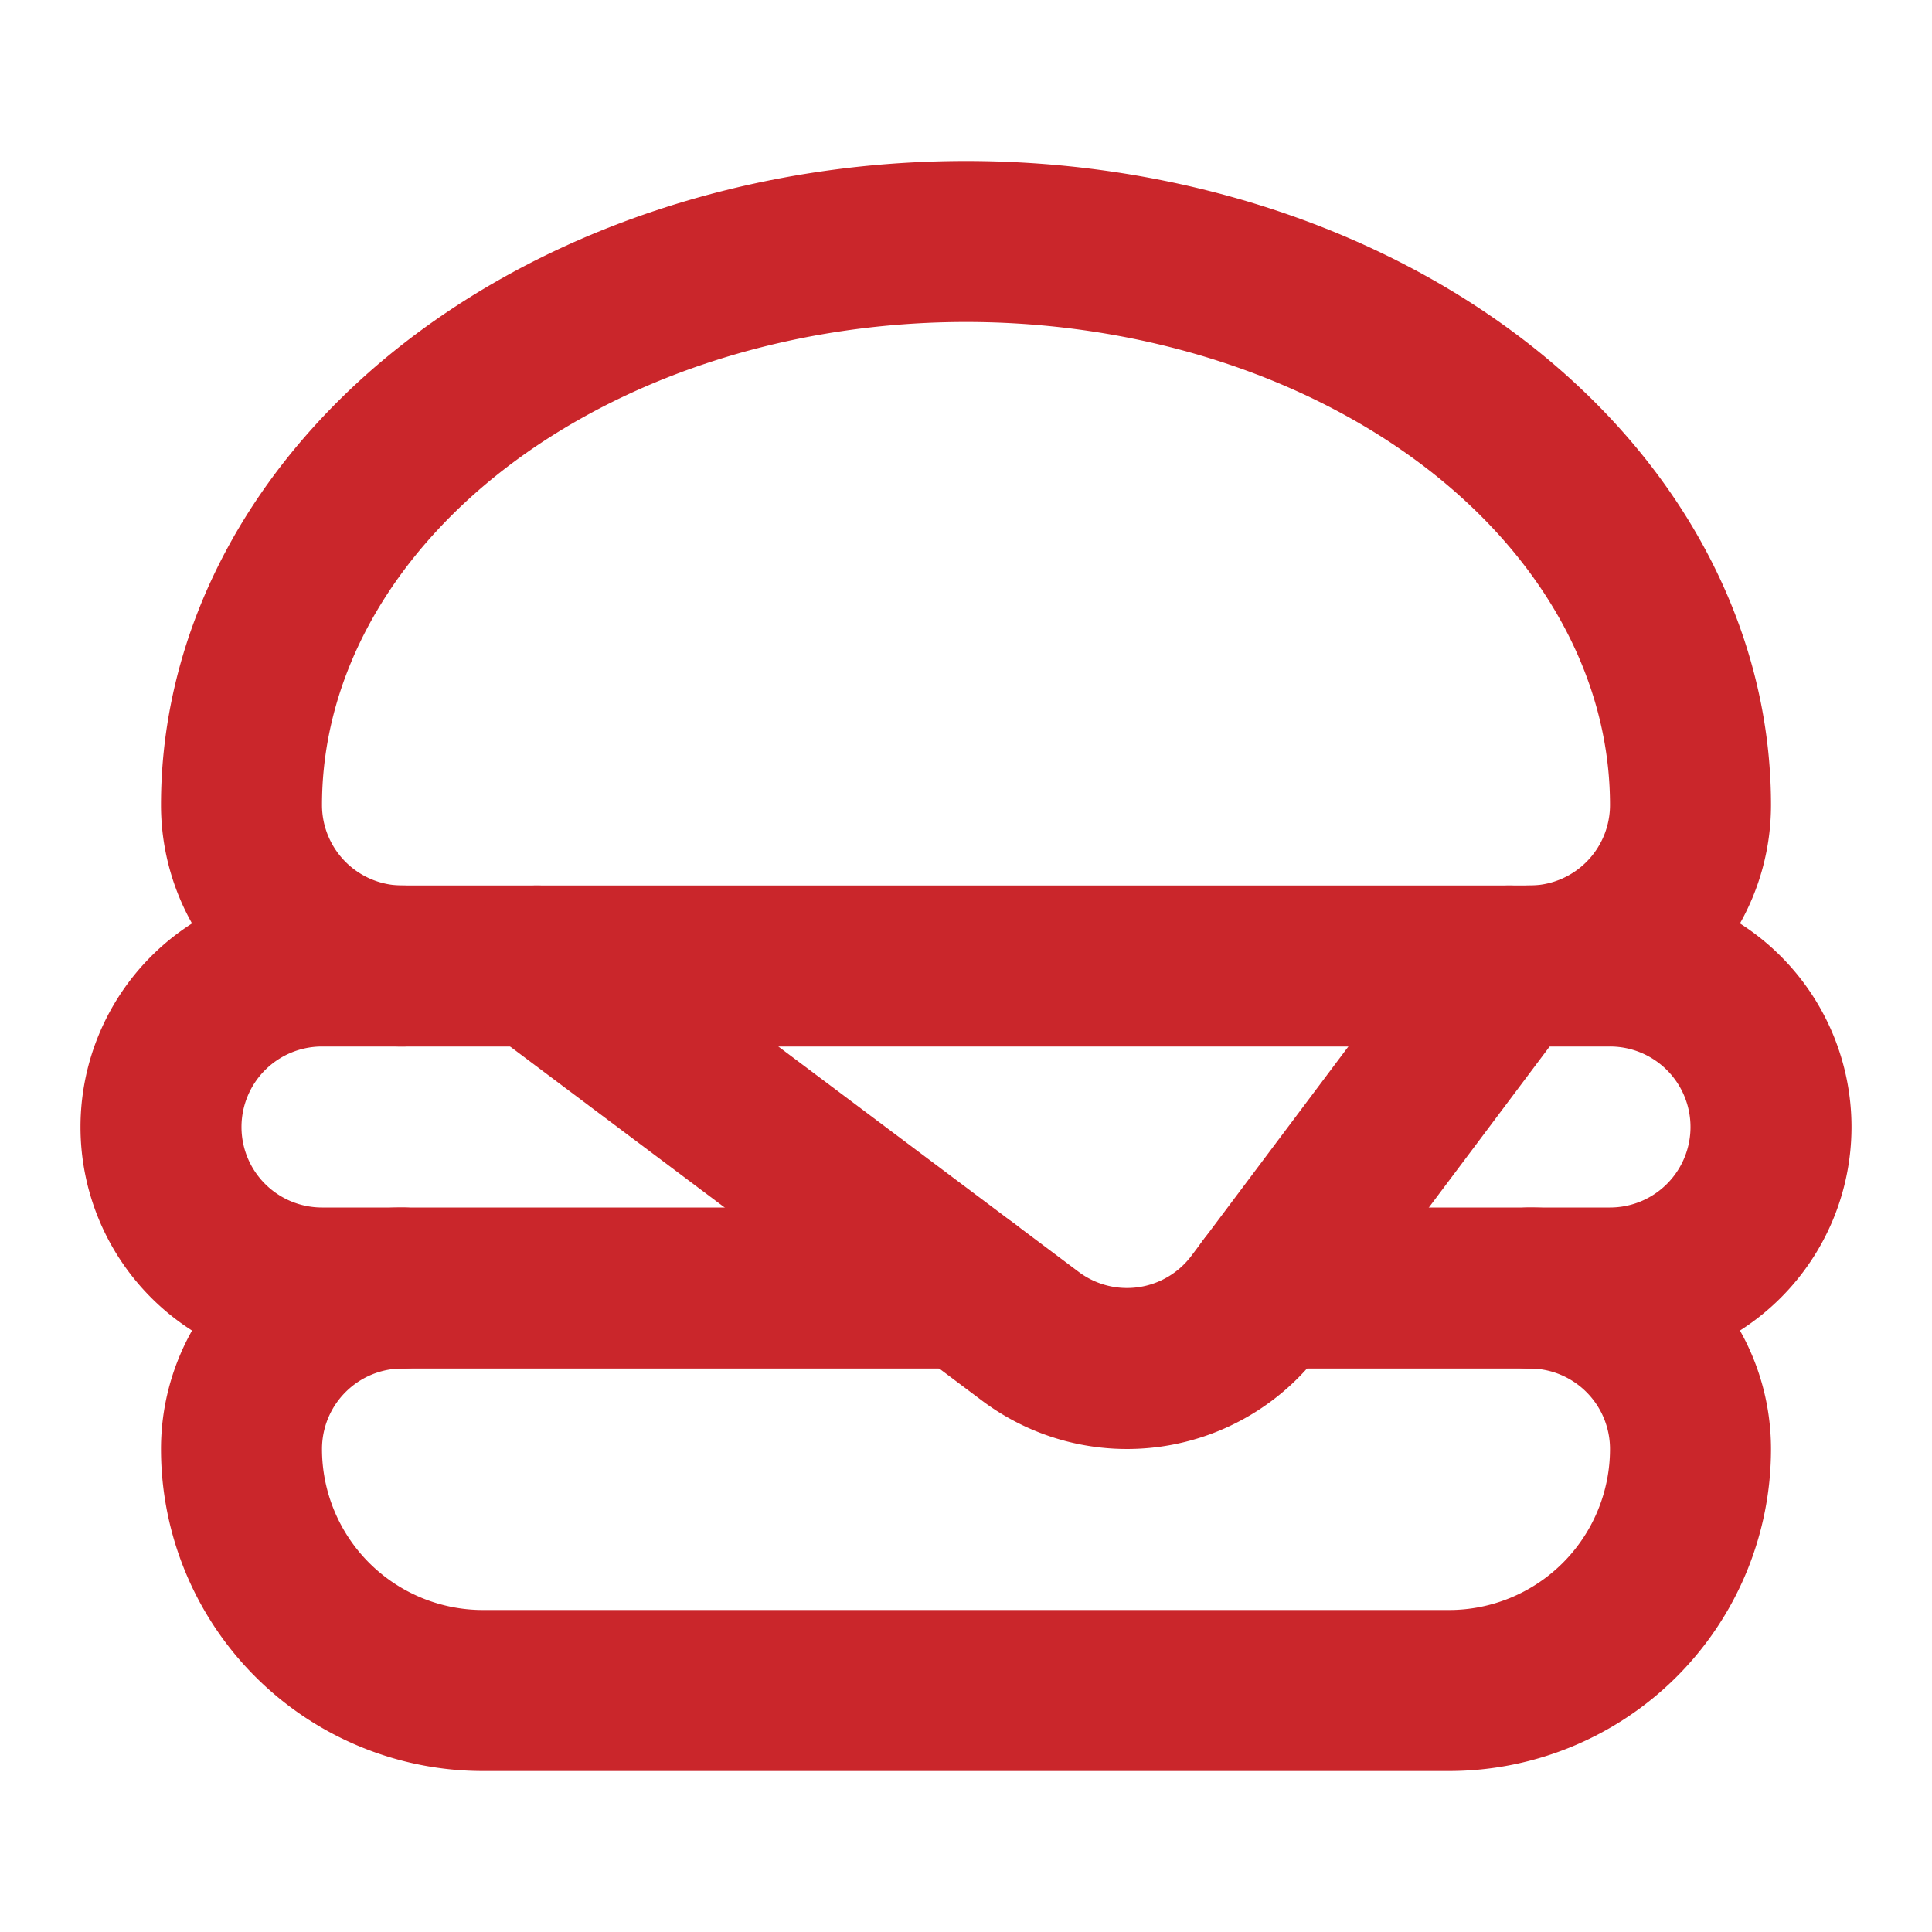
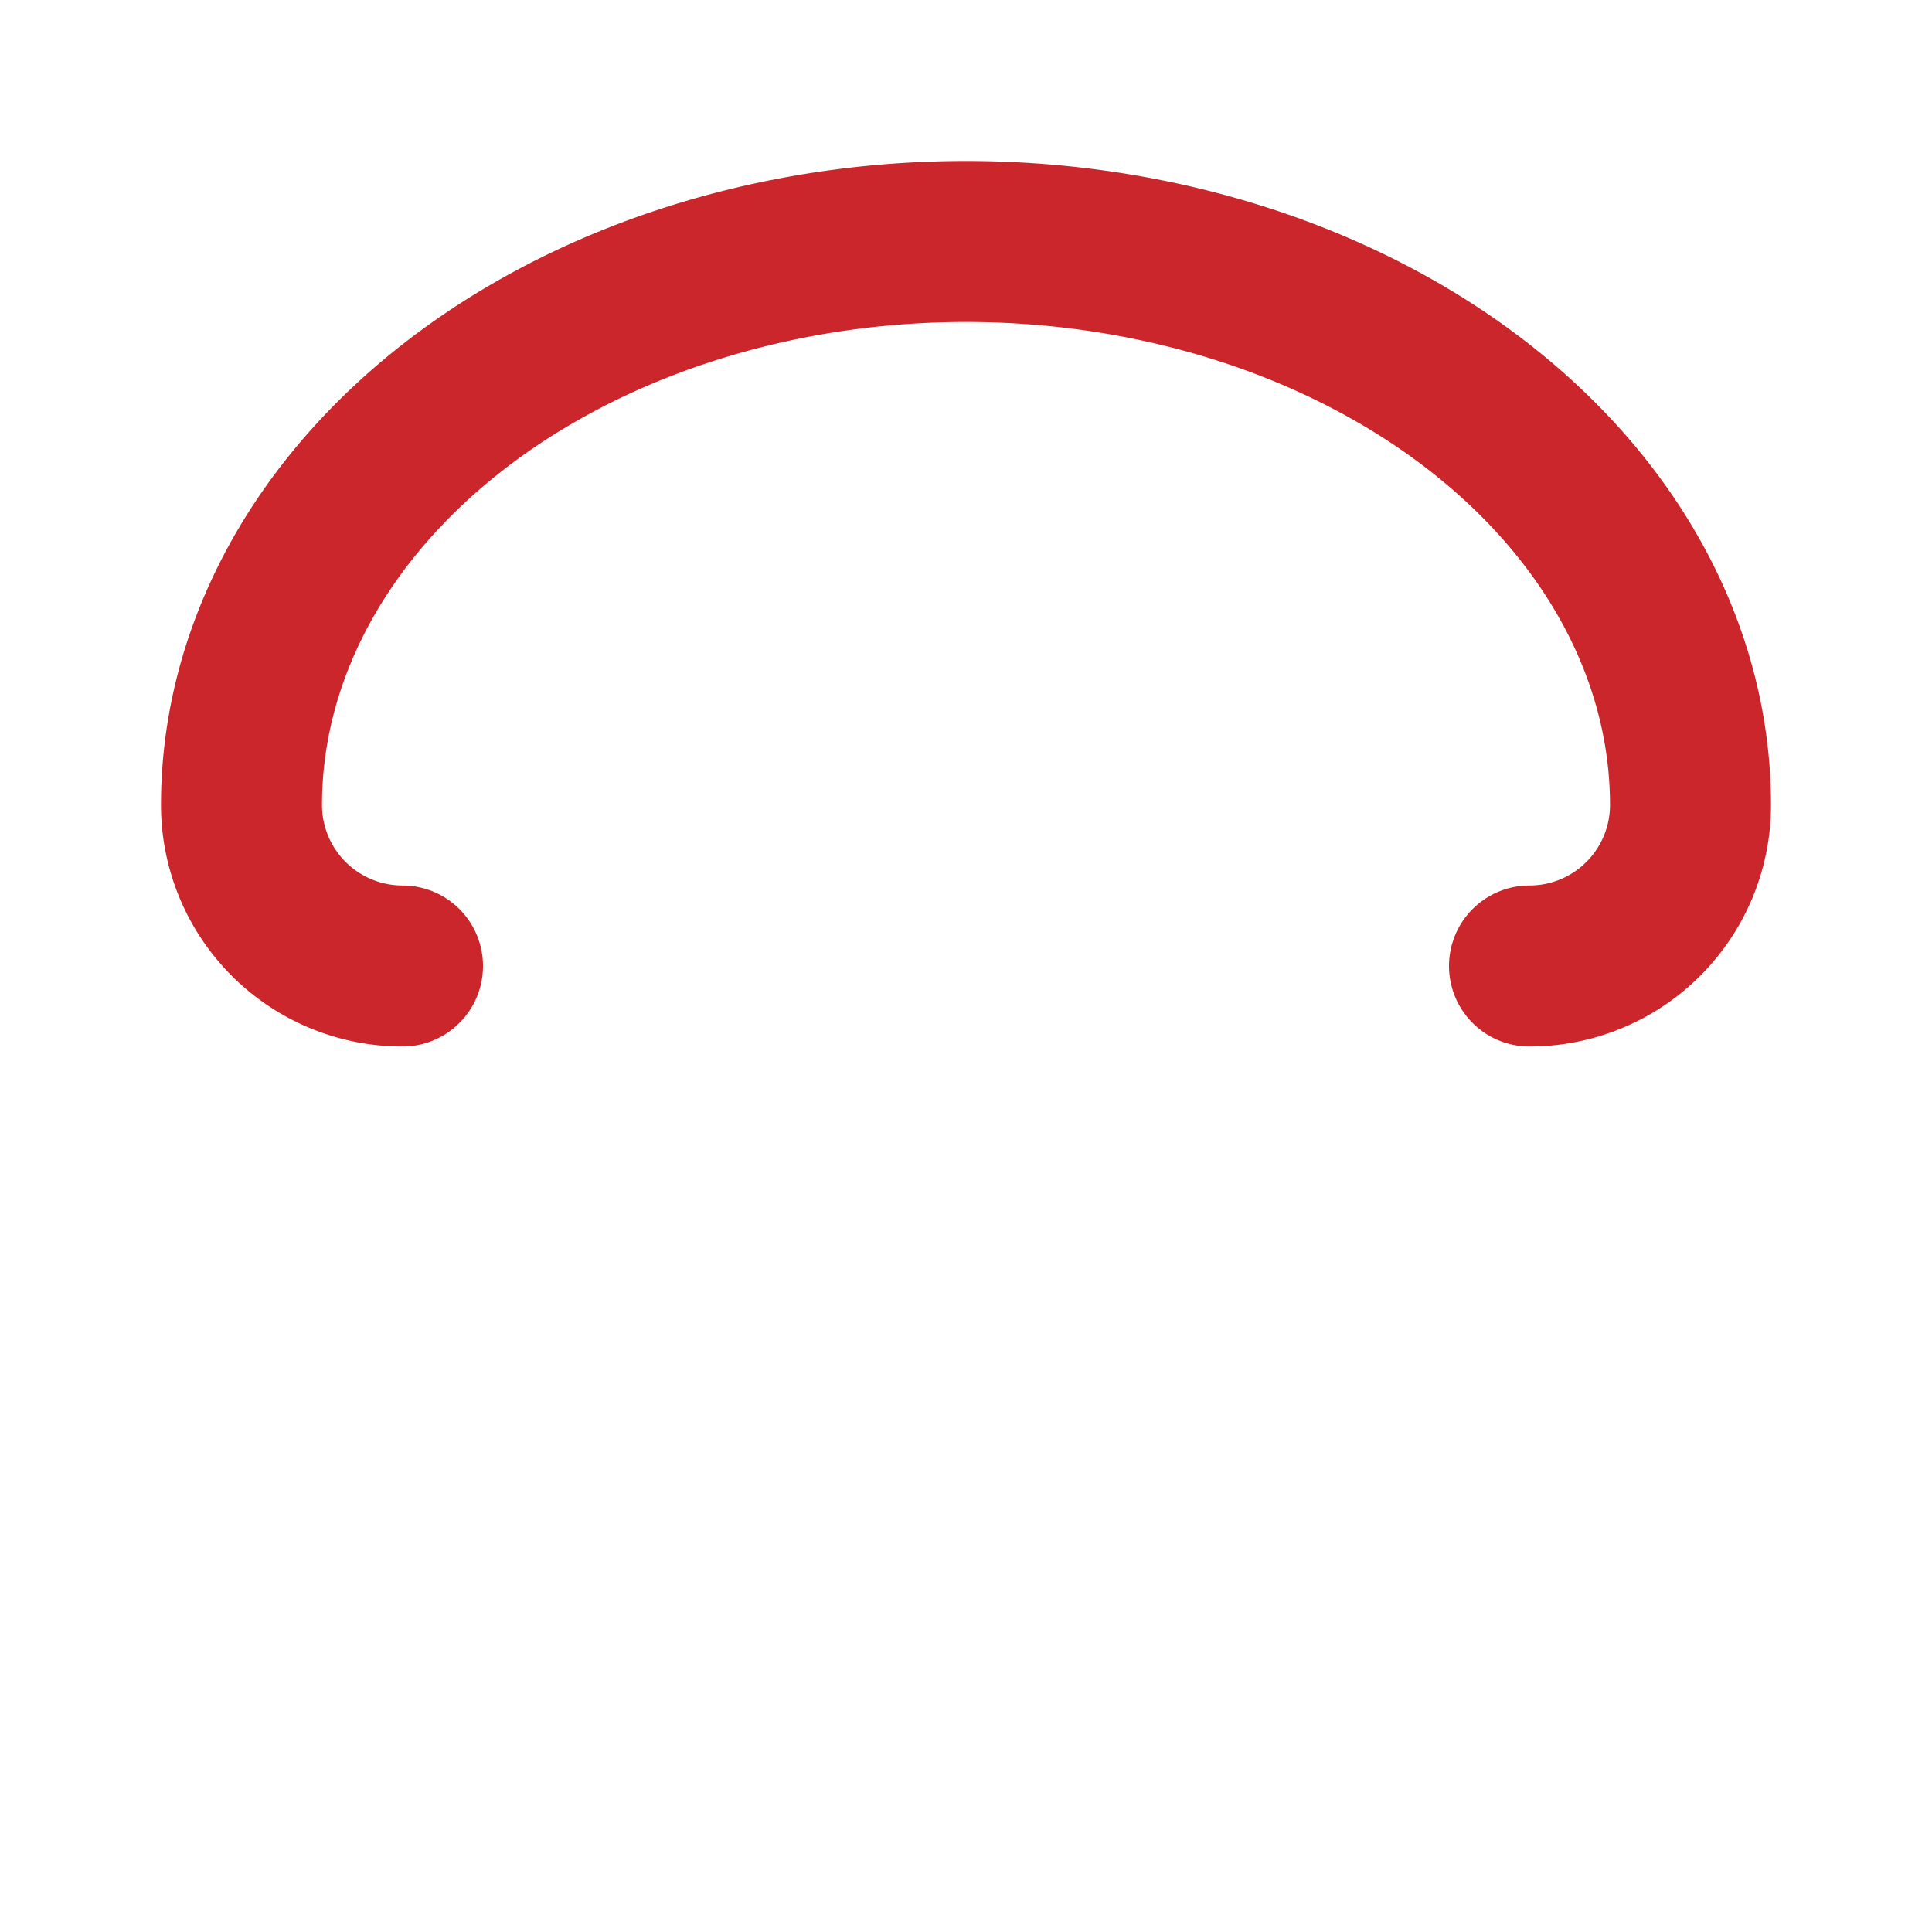
<svg xmlns="http://www.w3.org/2000/svg" width="40" height="40" viewBox="0 0 24 24" fill="none" stroke="#CA262B" stroke-width="2" stroke-linecap="round" stroke-linejoin="round" class="lucide lucide-hamburger-icon lucide-hamburger">
-   <path d="M12 16H4a2 2 0 1 1 0-4h16a2 2 0 1 1 0 4h-4.25" />
  <path d="M5 12a2 2 0 0 1-2-2 9 7 0 0 1 18 0 2 2 0 0 1-2 2" />
-   <path d="M5 16a2 2 0 0 0-2 2 3 3 0 0 0 3 3h12a3 3 0 0 0 3-3 2 2 0 0 0-2-2q0 0 0 0" />
-   <path d="m6.67 12 6.13 4.6a2 2 0 0 0 2.8-.4l3.15-4.2" />
</svg>